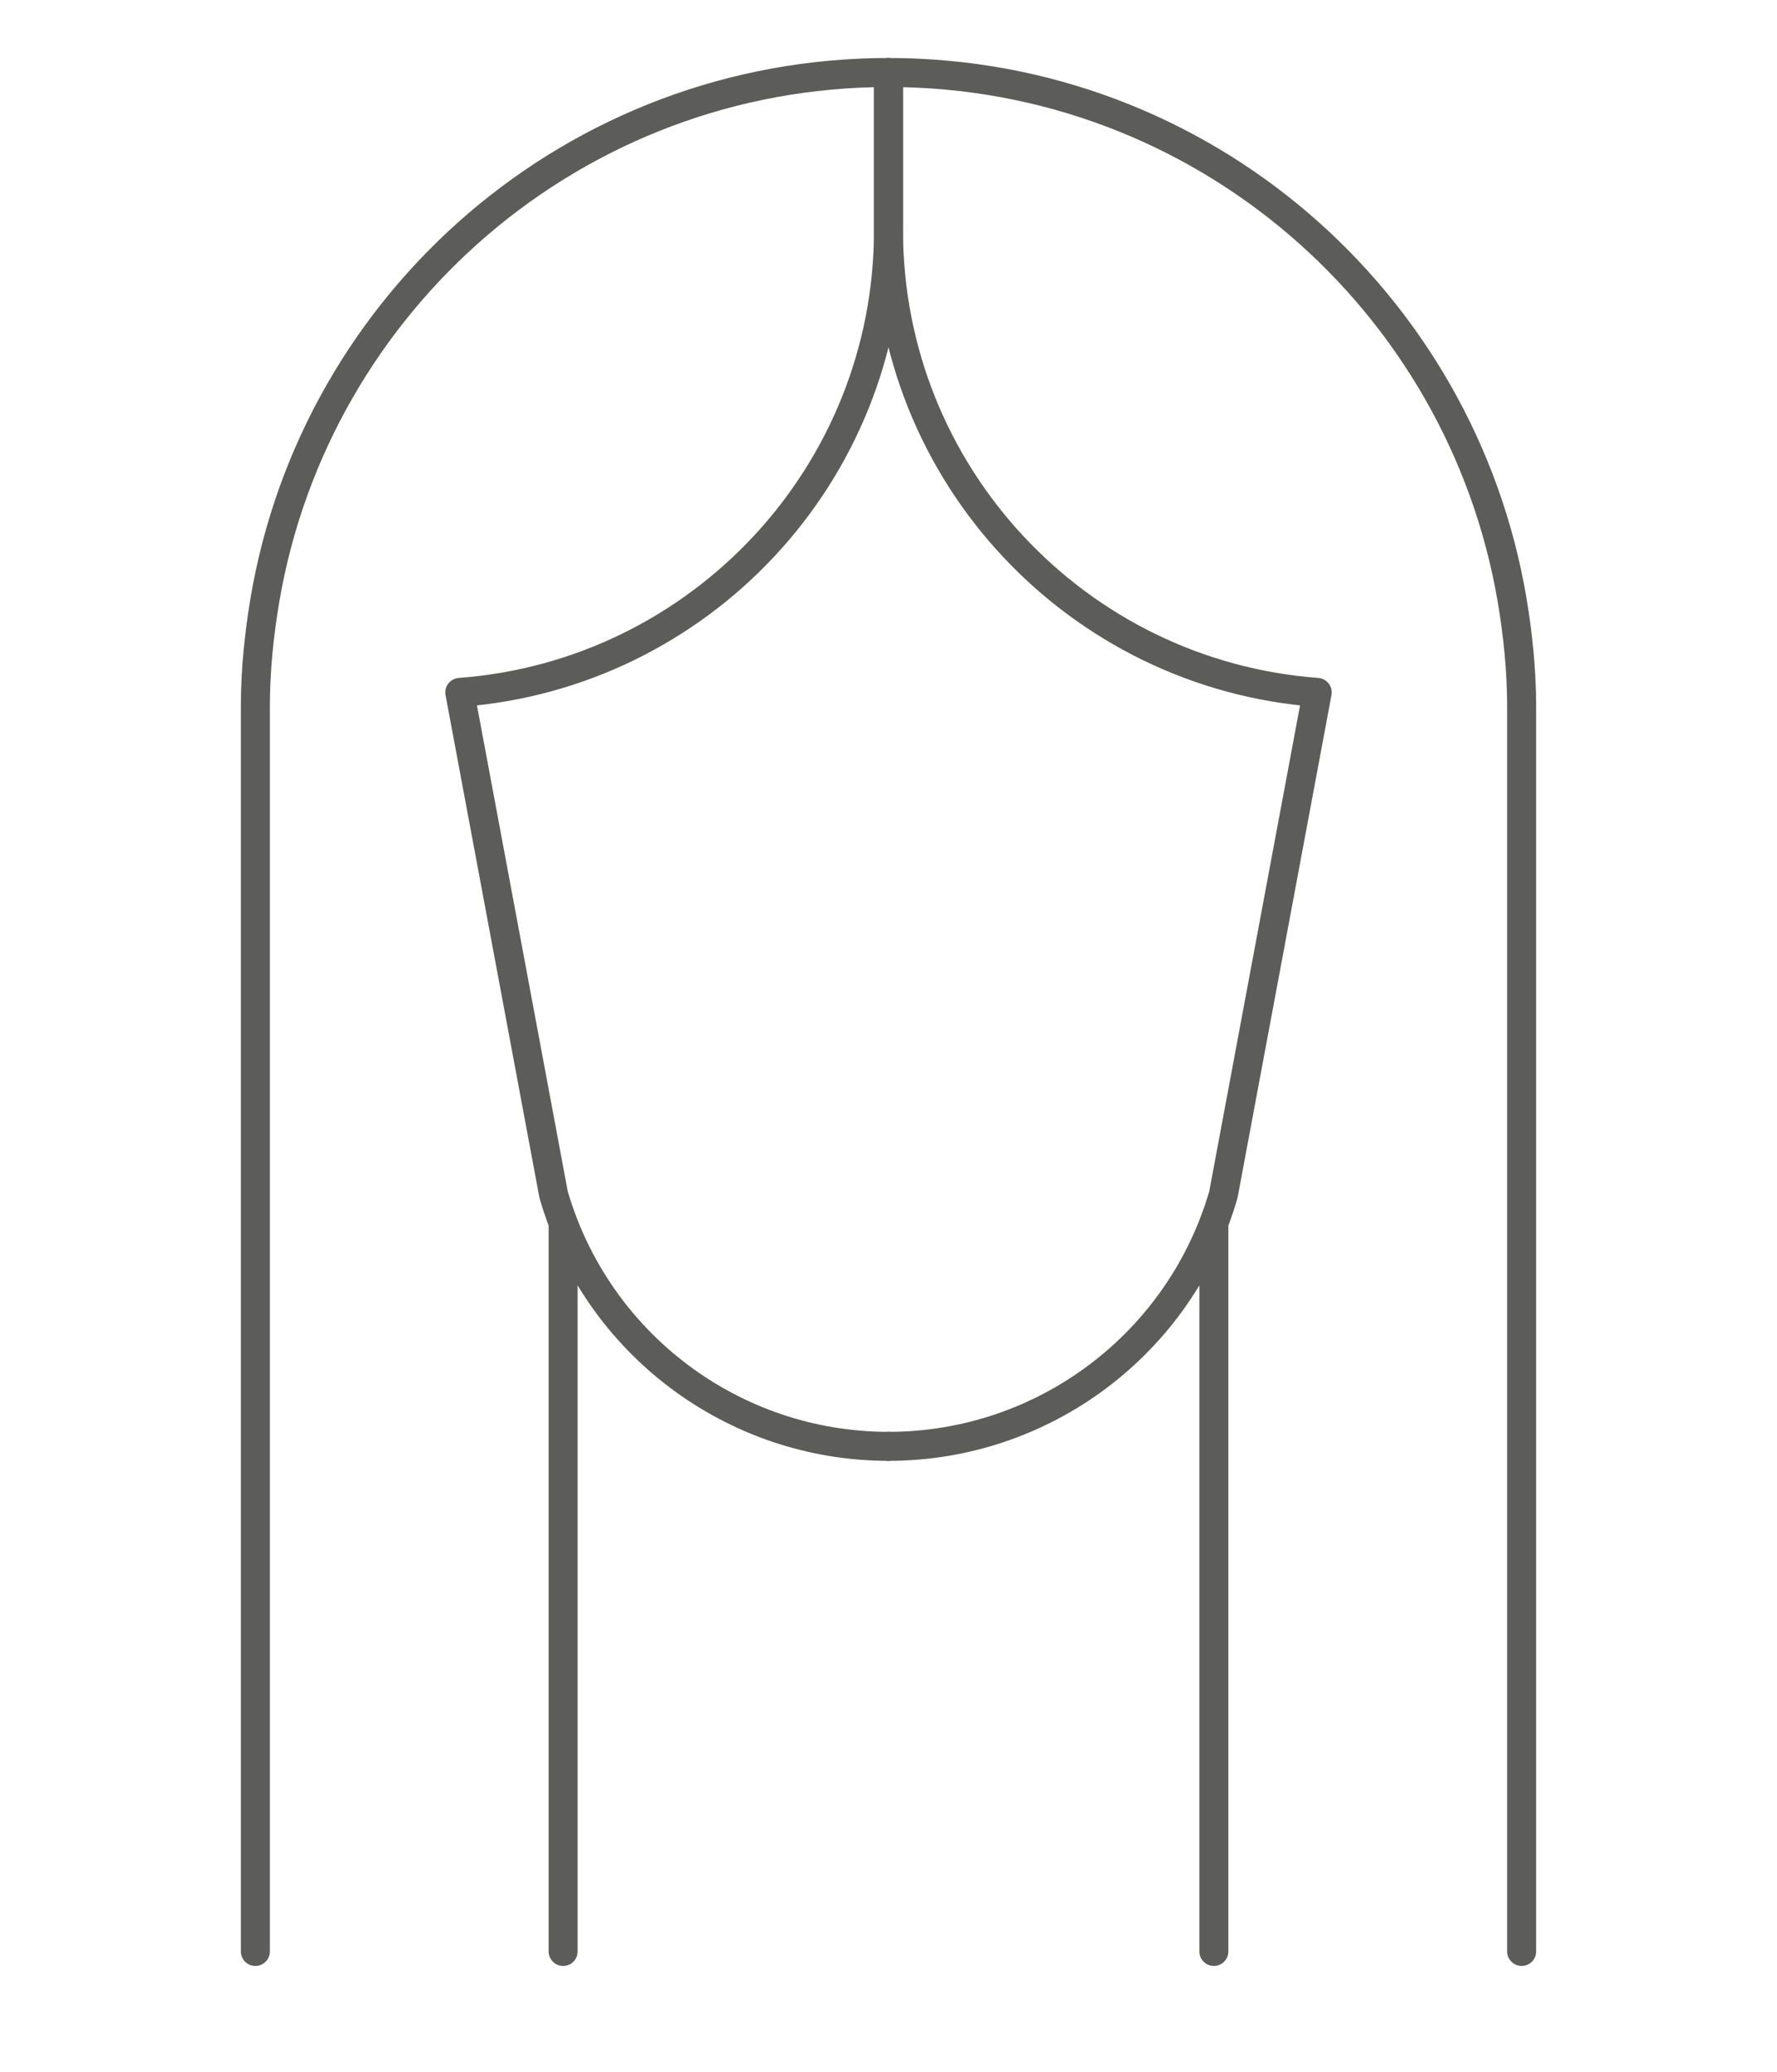
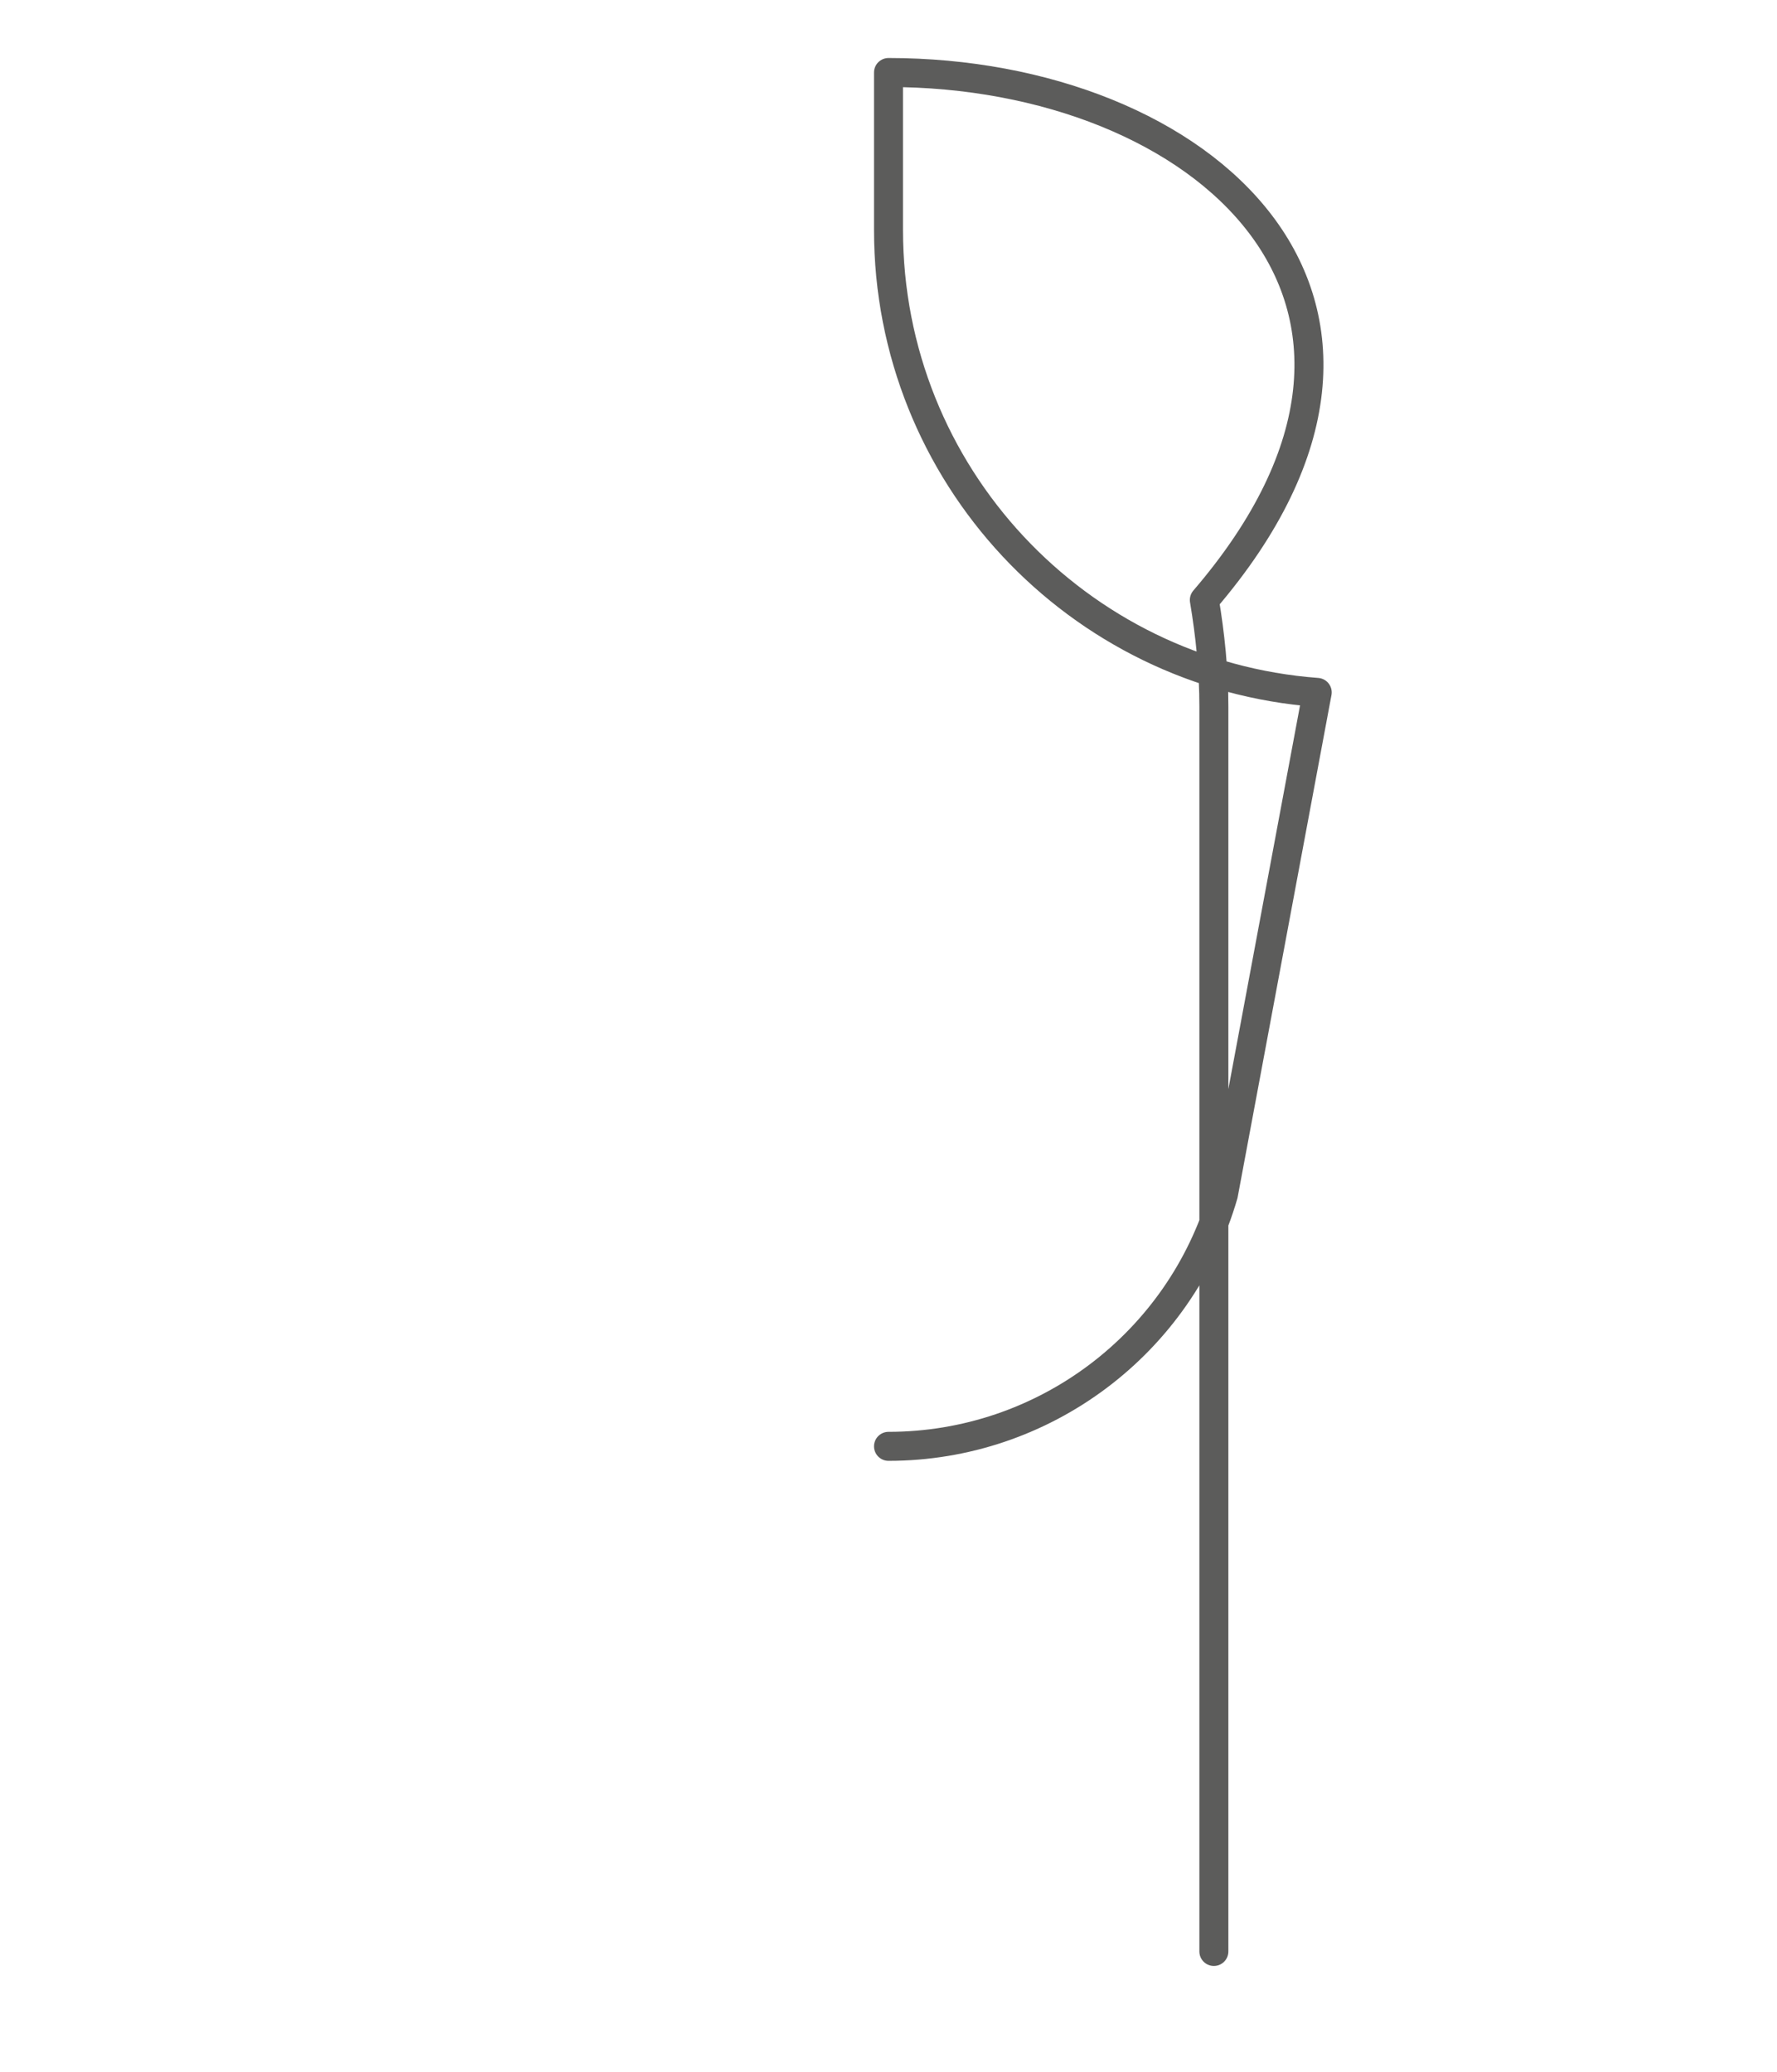
<svg xmlns="http://www.w3.org/2000/svg" version="1.1" id="Livello_2" x="0px" y="0px" viewBox="0 0 858 1000" style="enable-background:new 0 0 858 1000;" xml:space="preserve">
  <style type="text/css">
	.st0{fill:none;stroke:#5C5C5B;stroke-width:14;stroke-linecap:round;stroke-linejoin:round;}
</style>
  <g>
-     <path class="st0" d="M429,698.1c-74.9,0-140.8-49.5-161.7-121.5l-45.3-242.4C337.7,325.6,429,229.1,429,111V35 M271.9,592v349.9    M123.3,941.9V341c0-17.5,1.8-34.7,4.6-51.4C152.4,145.1,277.7,35,429,35" />
-     <path class="st0" d="M429,698.1c74.9,0,140.8-49.5,161.7-121.5l45.3-242.4C520.3,325.6,429,229.1,429,111V35 M586.1,592v349.9    M734.7,941.9V341c0-17.5-1.8-34.7-4.6-51.4C705.6,145.1,580.3,35,429,35" />
+     <path class="st0" d="M429,698.1c74.9,0,140.8-49.5,161.7-121.5l45.3-242.4C520.3,325.6,429,229.1,429,111V35 M586.1,592v349.9    V341c0-17.5-1.8-34.7-4.6-51.4C705.6,145.1,580.3,35,429,35" />
  </g>
</svg>